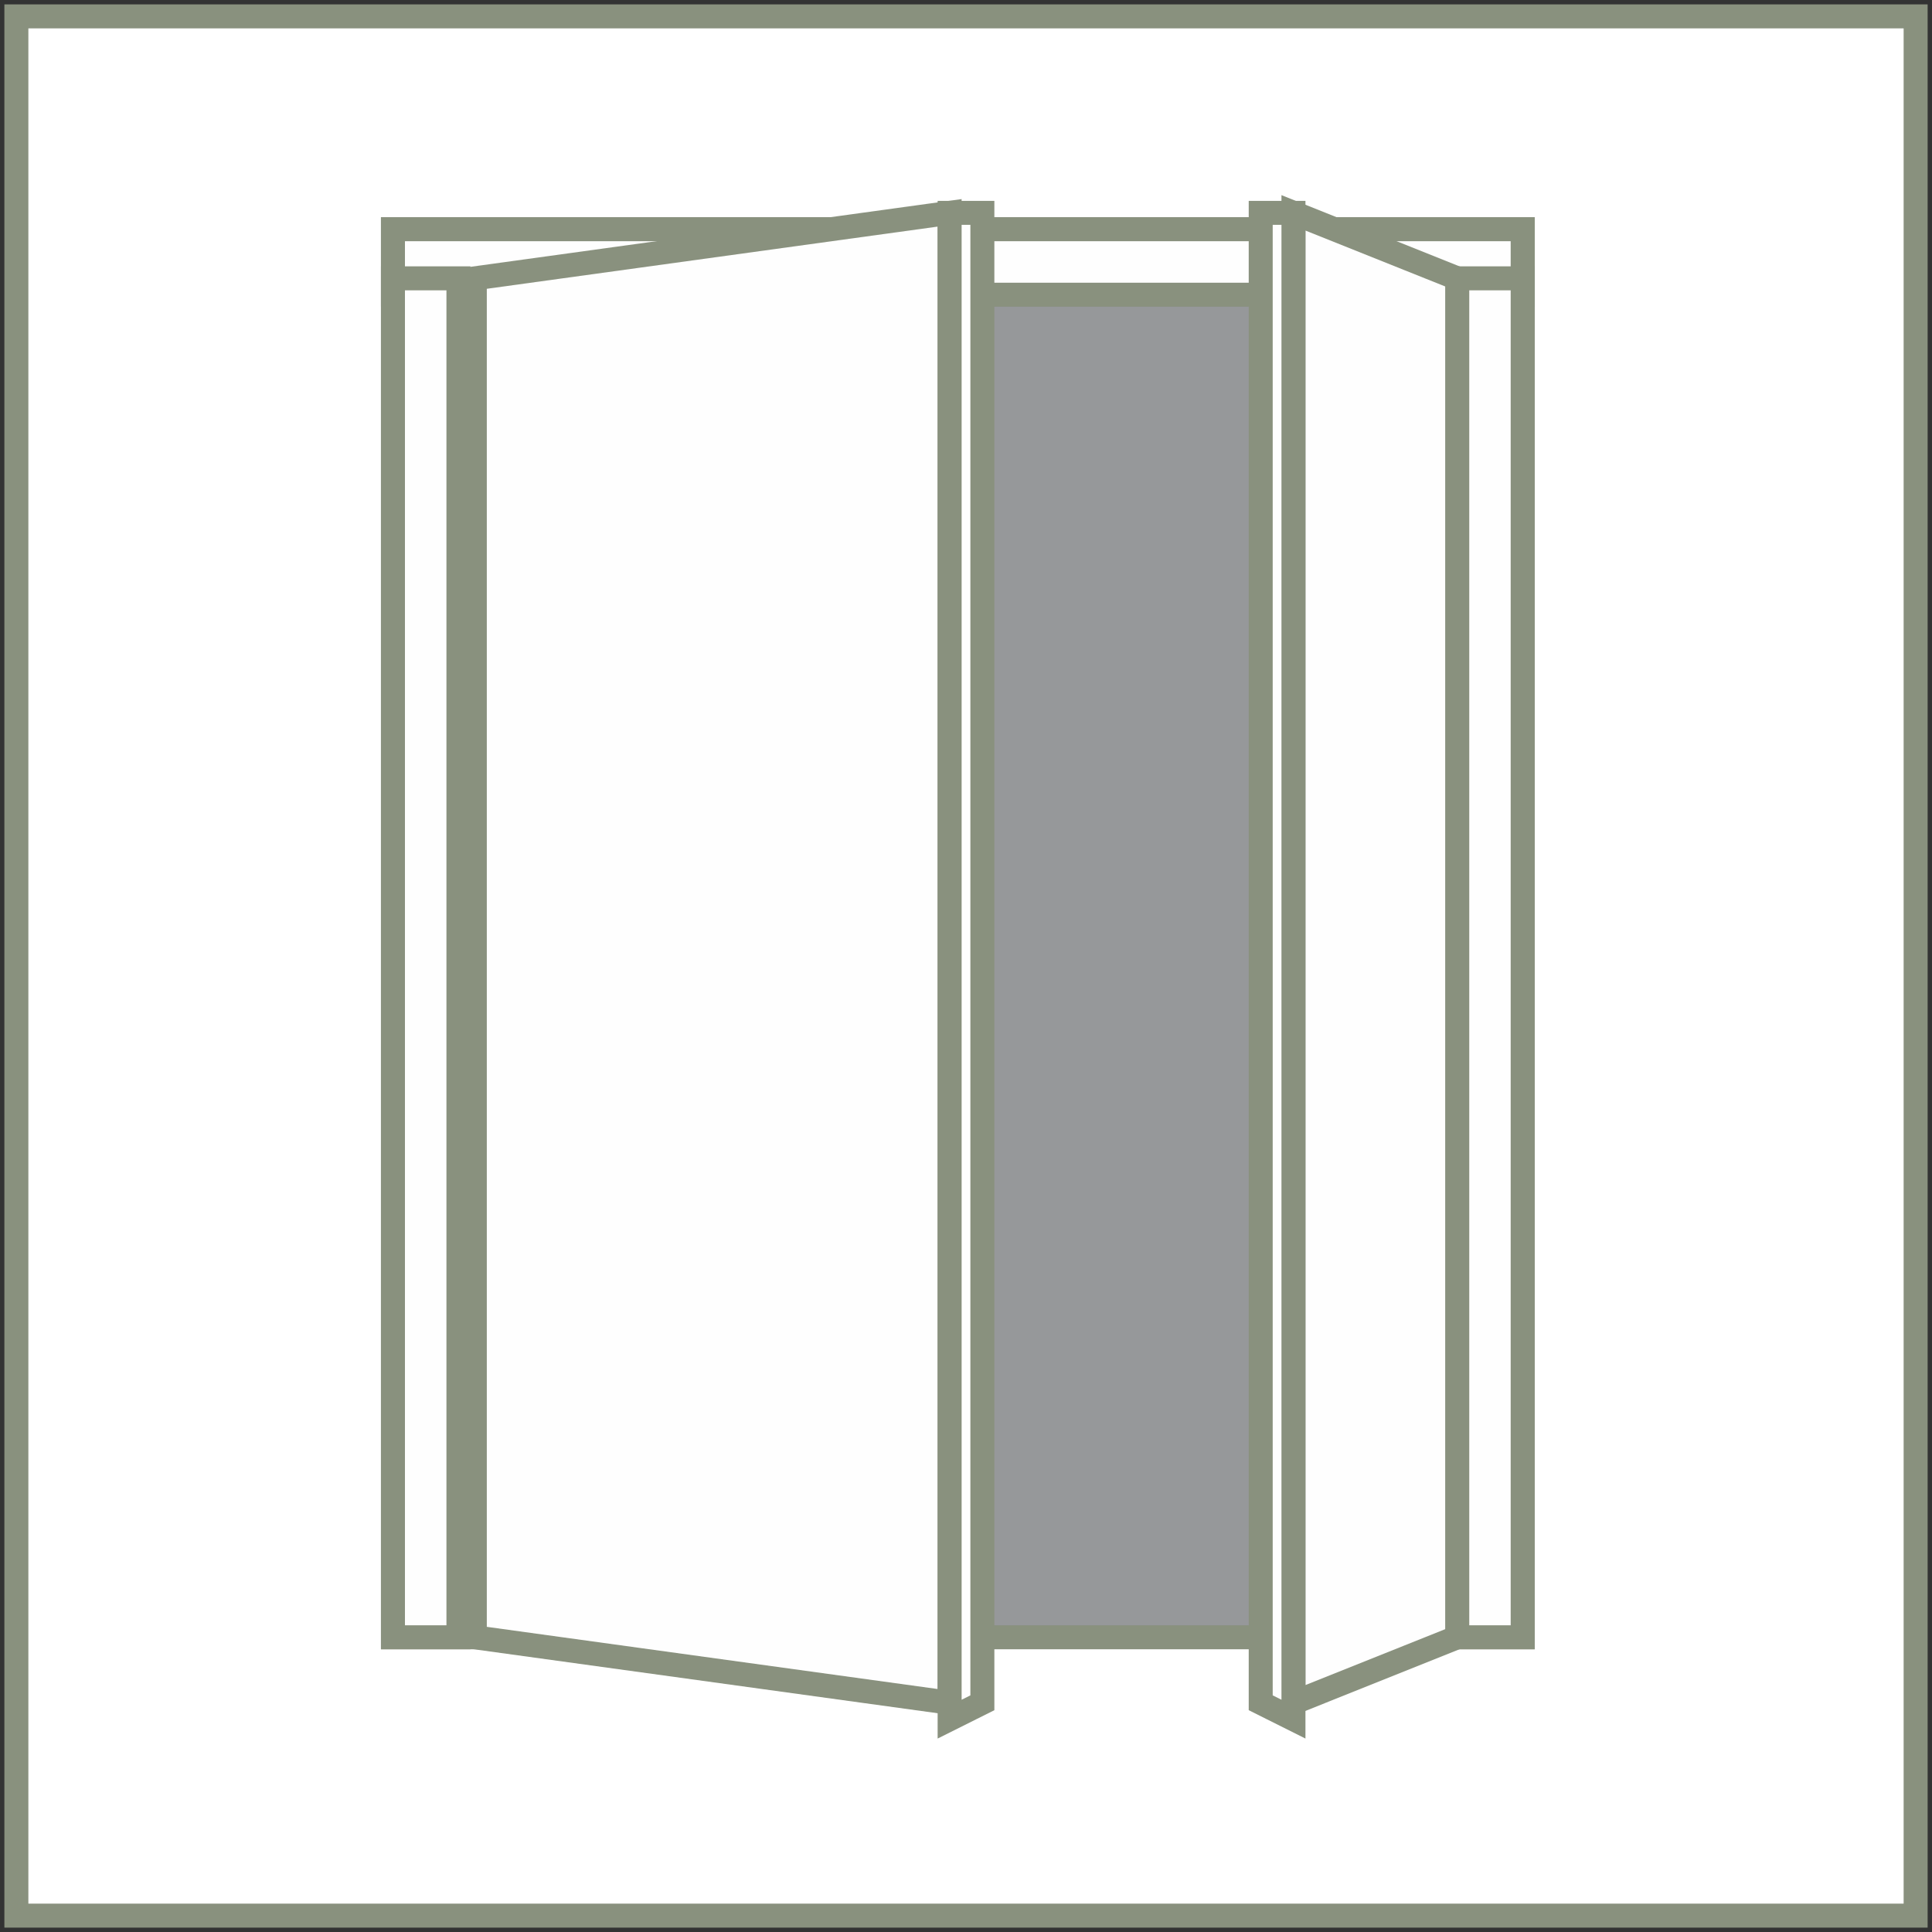
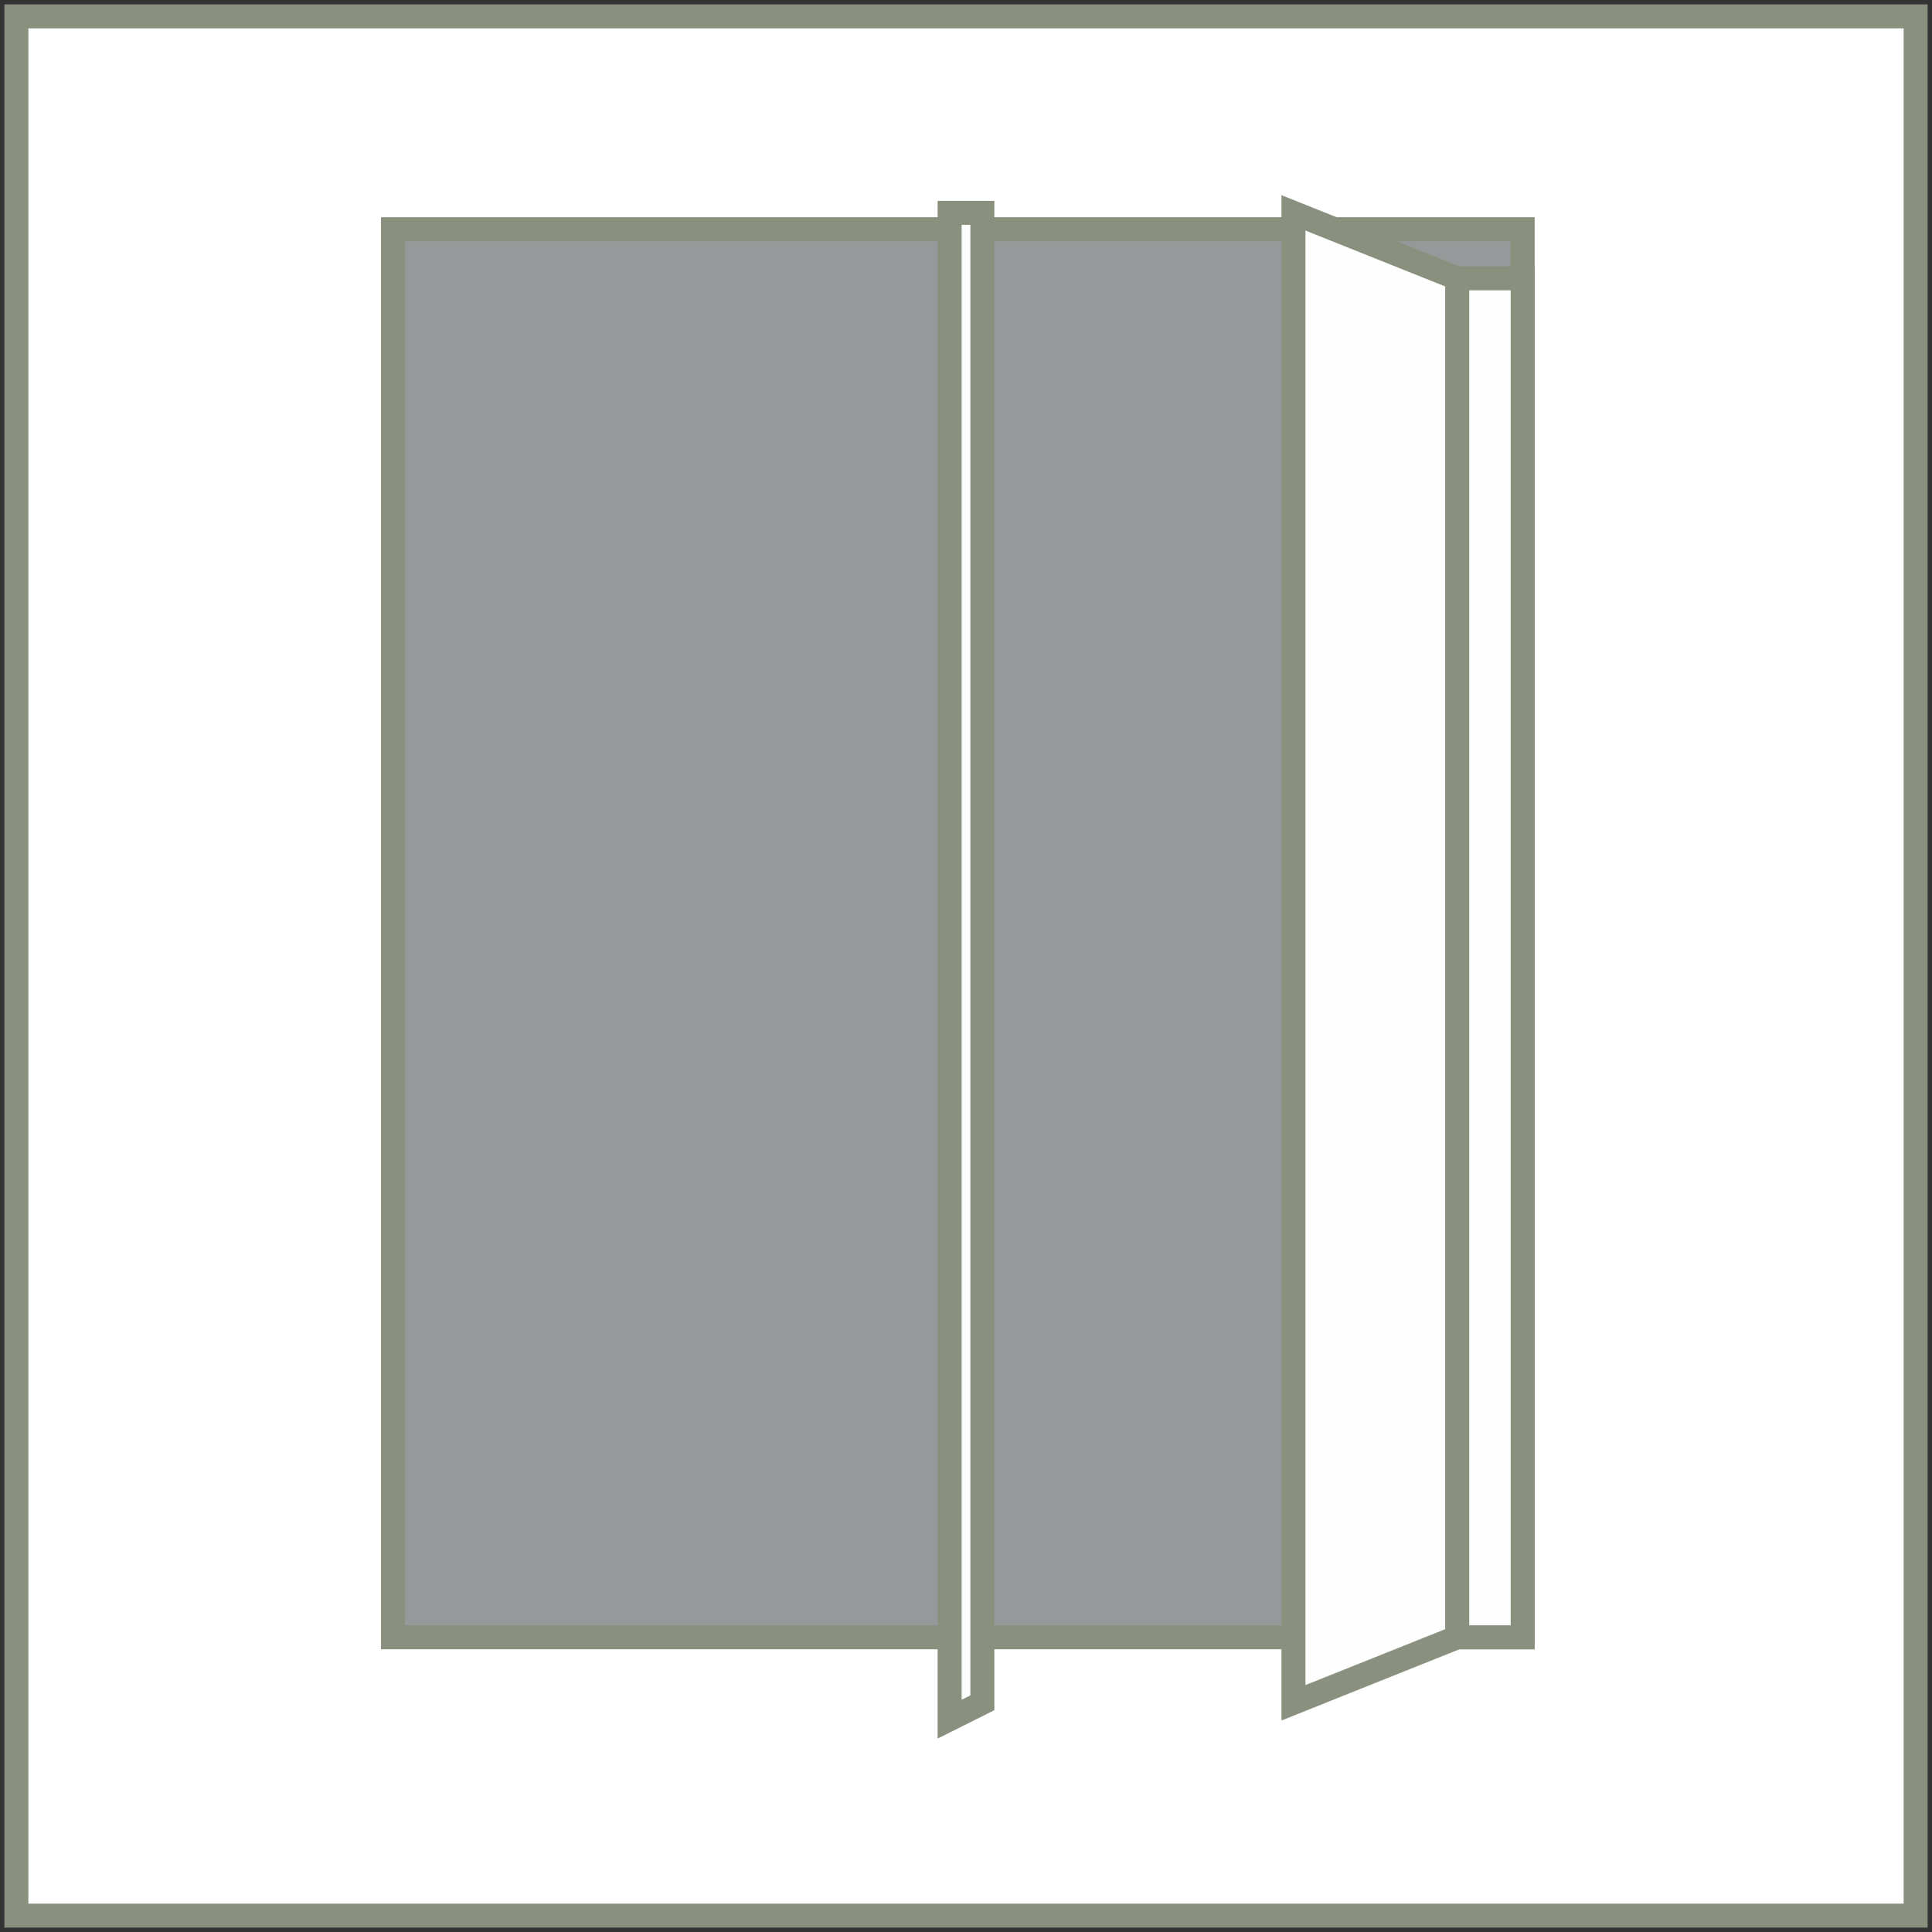
<svg xmlns="http://www.w3.org/2000/svg" xml:space="preserve" width="16.065mm" height="16.065mm" version="1.1" style="shape-rendering:geometricPrecision; text-rendering:geometricPrecision; image-rendering:optimizeQuality; fill-rule:evenodd; clip-rule:evenodd" viewBox="0 0 118 118">
  <rect x="0" y="0" width="118" height="118" fill="#333333" stroke="none" />
  <defs>
    <style type="text/css">
   
    .str0 {stroke:#89917E;stroke-width:1.465}
    .fil2 {fill:#FEFEFE}
    .fil1 {fill:#96989A}
    .fil0 {fill:white}
   
  </style>
  </defs>
  <g id="Capa_x0020_1">
    <rect class="fil0 str0" x="1" y="1" width="116" height="116" />
    <g id="_1955278034352">
      <rect class="fil1 str0" x="24" y="14" width="69" height="86" />
-       <rect class="fil2 str0" x="24" y="14" width="69" height="4" />
-       <rect class="fil2 str0" x="24" y="17" width="4" height="83" />
      <rect class="fil2 str0" x="89" y="17" width="4" height="83" />
-       <polygon class="fil2 str0" points="29,17 58,13 58,104 29,100 " />
      <polygon class="fil2 str0" points="58,105 60,104 60,13 58,13 " />
      <polygon class="fil2 str0" points="89,17 79,13 79,104 89,100 " />
-       <polygon class="fil2 str0" points="79,105 77,104 77,13 79,13 " />
    </g>
  </g>
</svg>